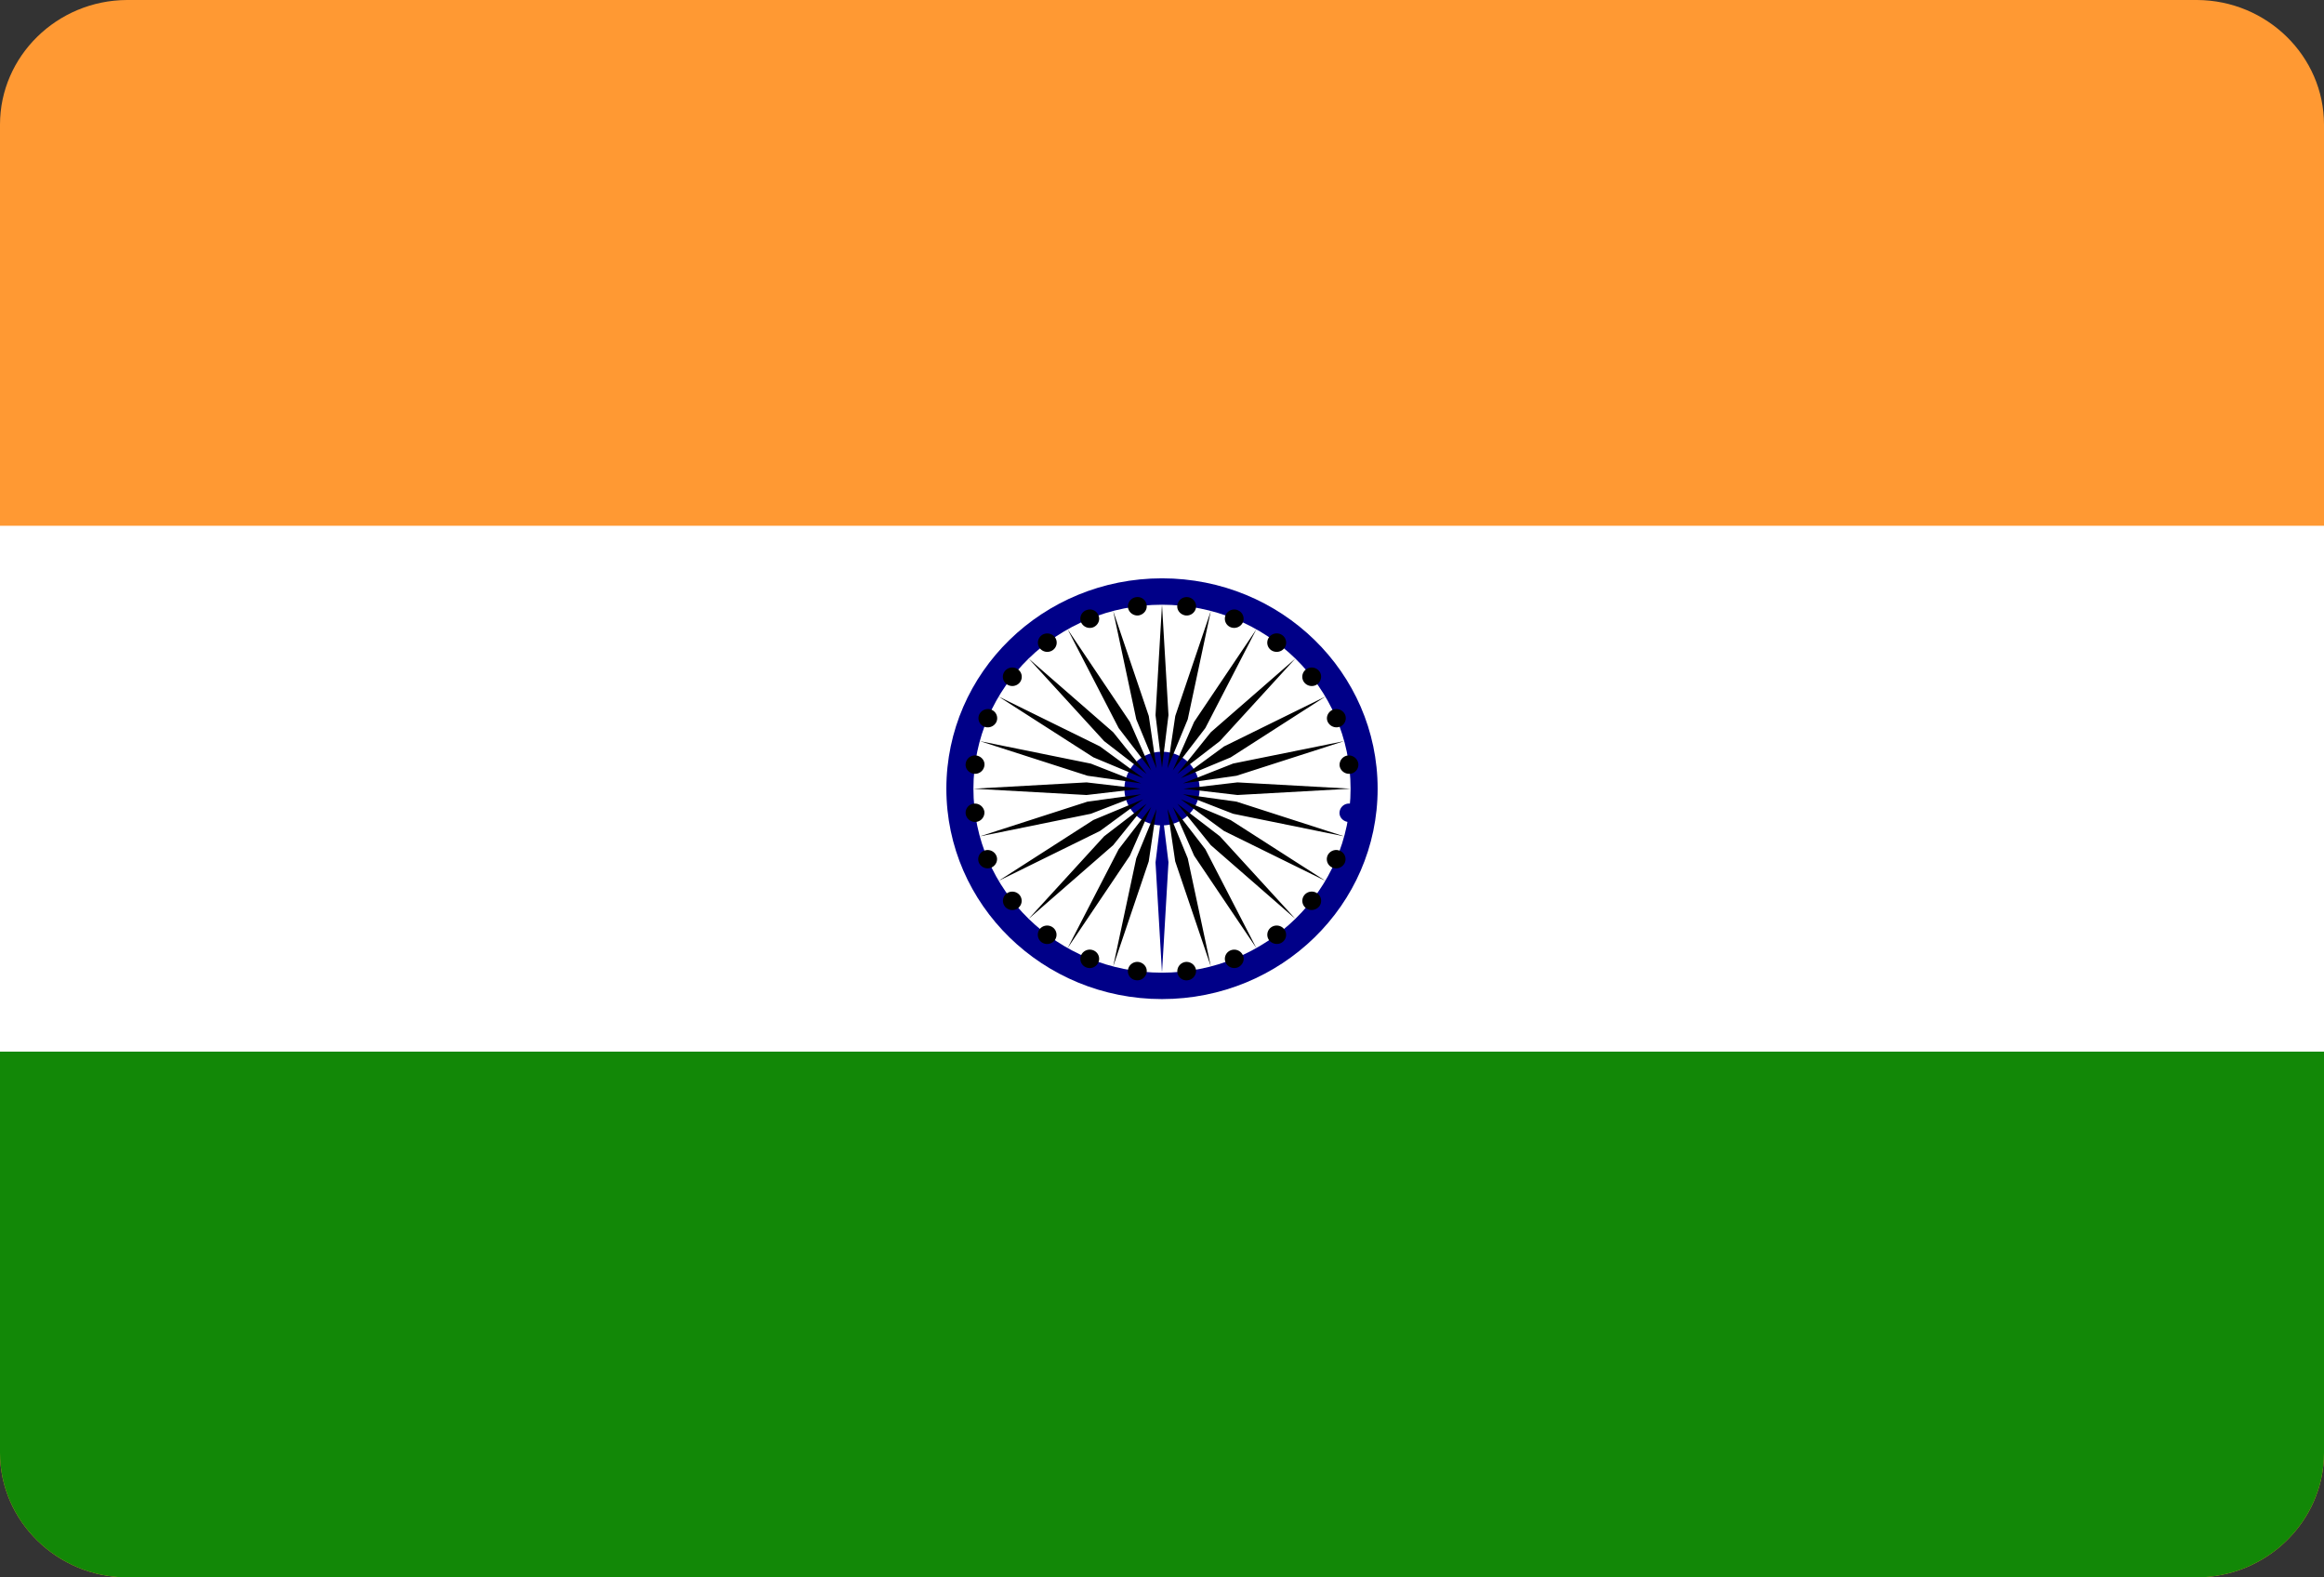
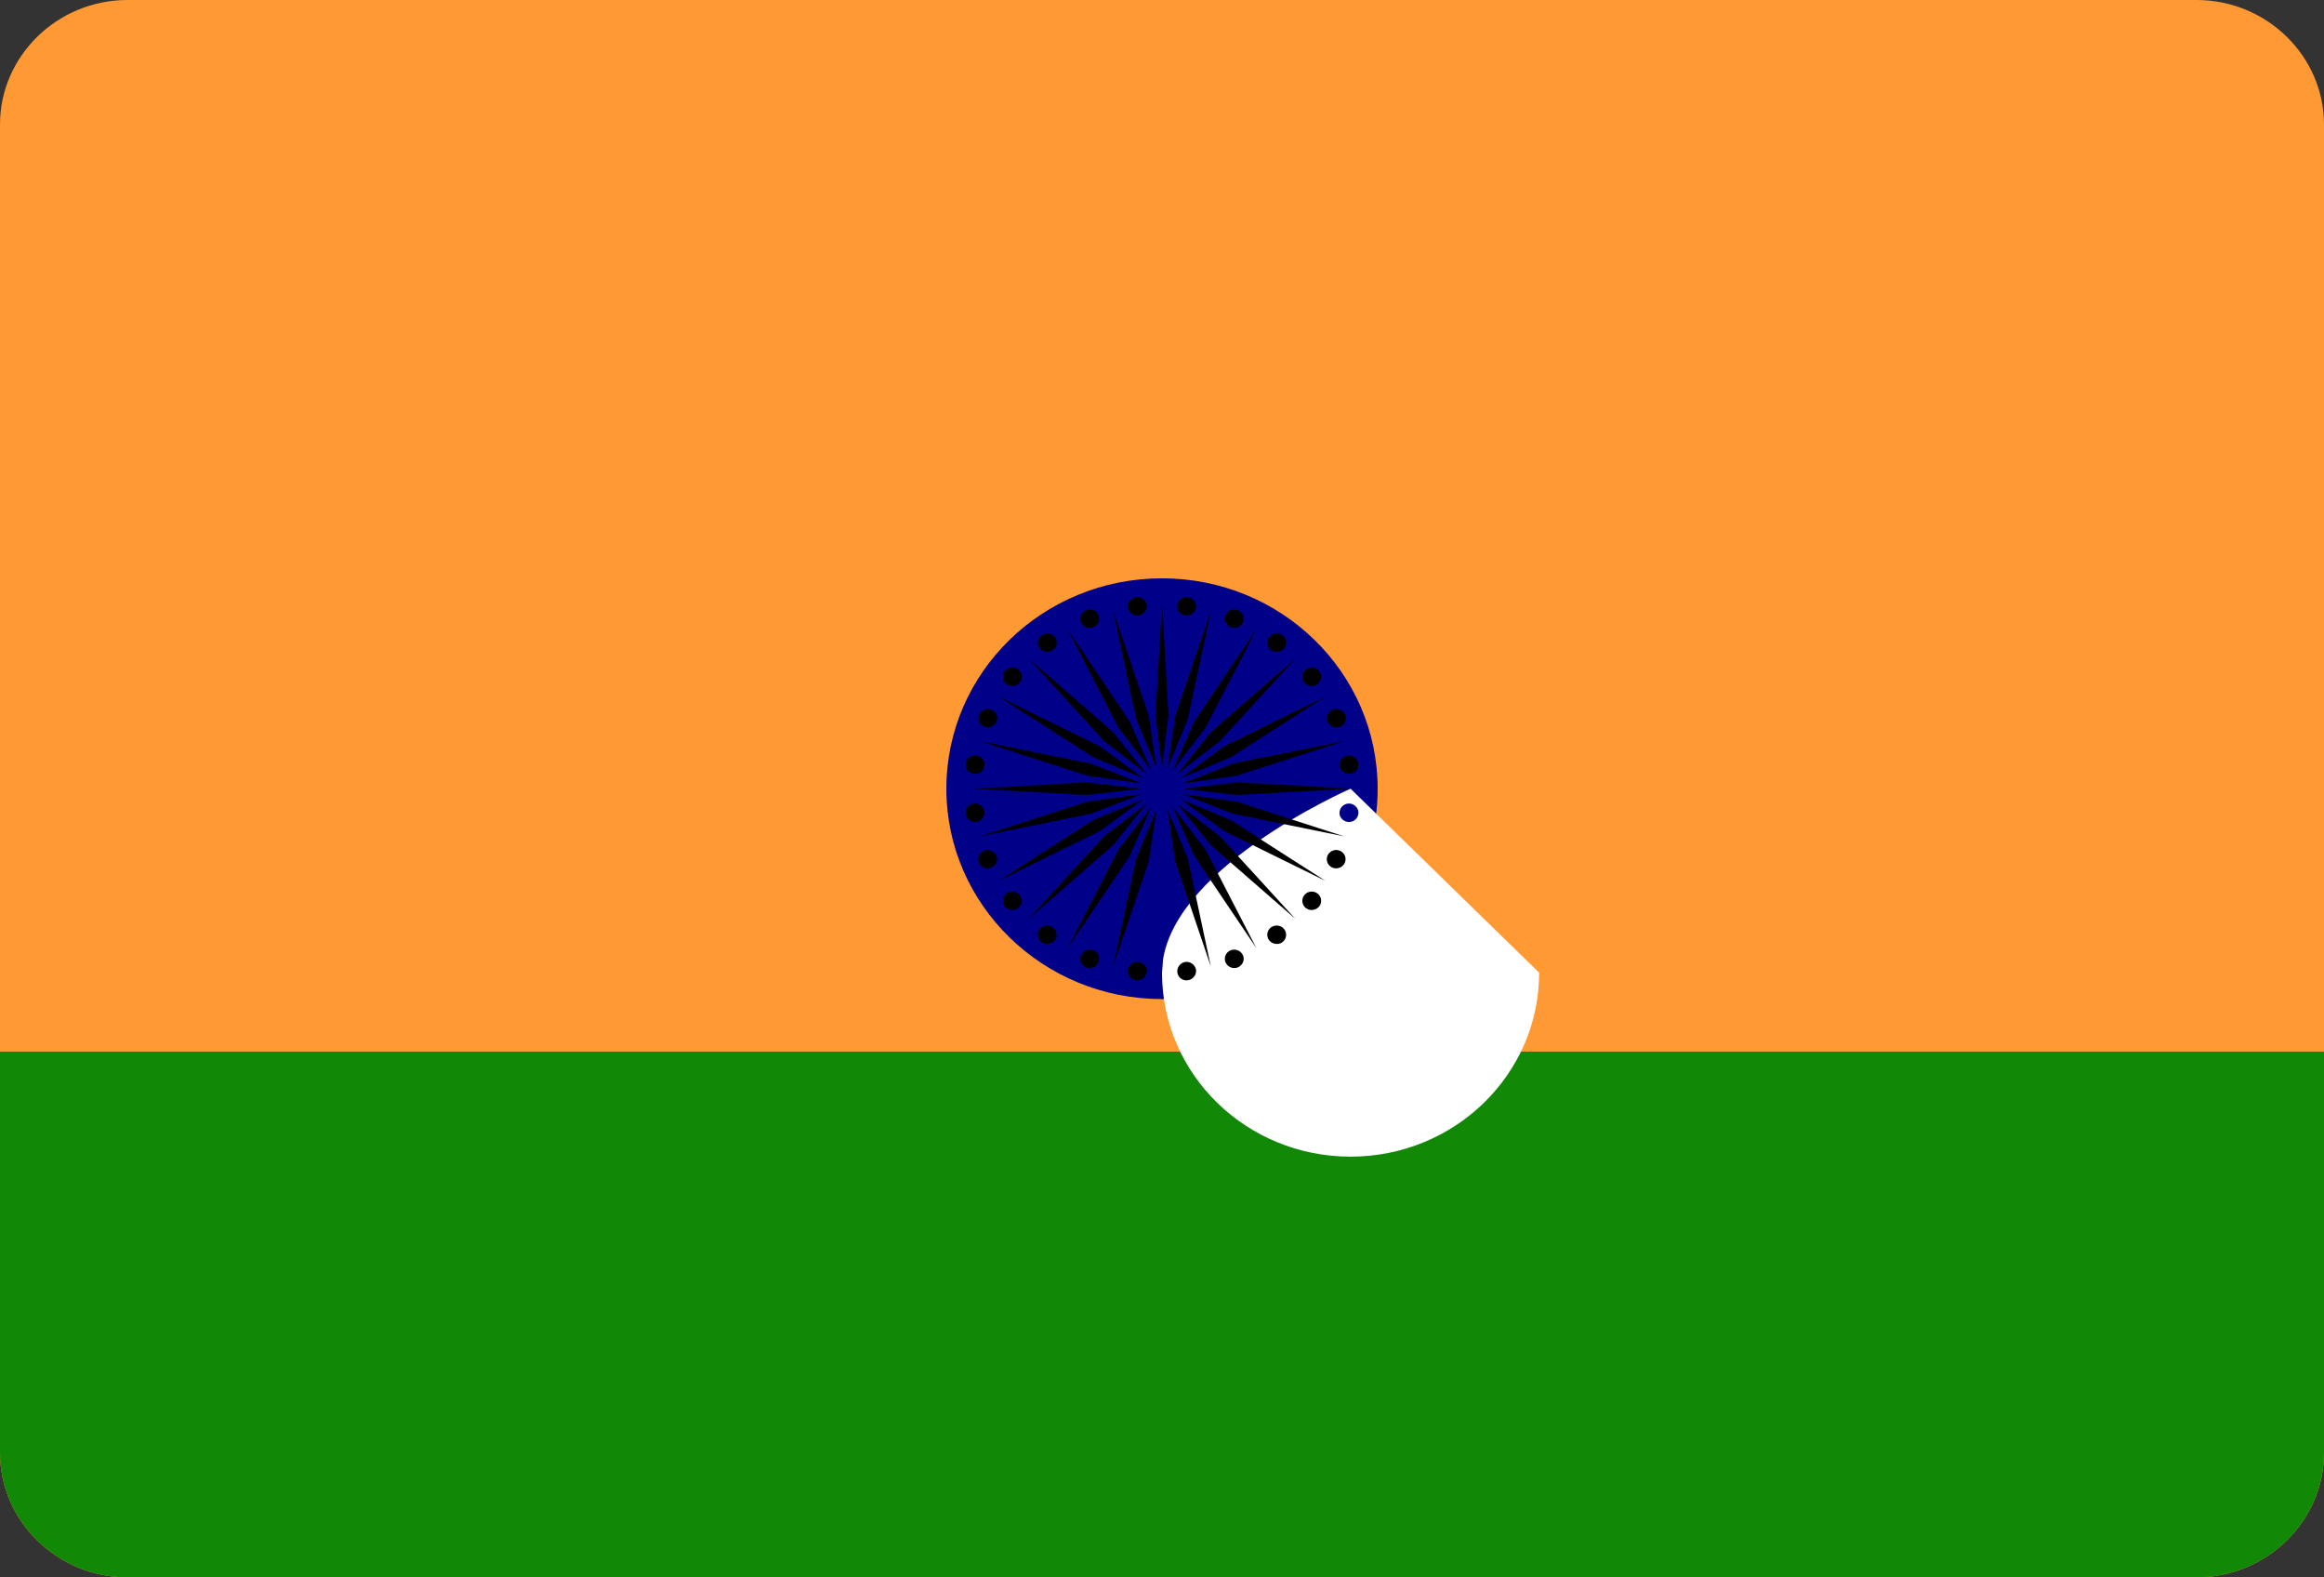
<svg xmlns="http://www.w3.org/2000/svg" width="28" height="19" fill="none">
  <rect width="100%" height="100%" fill="#333333" stroke="none" />
  <g clip-path="url(#a)">
    <path fill="#F93" d="M1.529 0h24.942C27.314.004 28 .678 28 1.5v16c0 .824-.693 1.5-1.538 1.5H1.529C.689 18.996 0 18.322 0 17.5v-16C0 .678.686.004 1.529 0" />
-     <path fill="#fff" d="M0 6.333h28v6.334H0z" />
    <path fill="#128807" d="M0 12.667h28V17.5c0 .824-.693 1.5-1.538 1.5H1.529C.689 18.996 0 18.322 0 17.5z" />
    <path fill="#008" d="M16.598 9.5c0-1.4-1.162-2.534-2.598-2.534S11.402 8.1 11.402 9.5c0 1.398 1.163 2.534 2.598 2.534S16.598 10.9 16.598 9.5" />
-     <path fill="#fff" d="M16.272 9.5c0-1.225-1.016-2.216-2.272-2.216s-2.272.991-2.272 2.216 1.017 2.216 2.272 2.216 2.272-.991 2.272-2.216" />
+     <path fill="#fff" d="M16.272 9.5s-2.272.991-2.272 2.216 1.017 2.216 2.272 2.216 2.272-.991 2.272-2.216" />
    <path fill="#008" d="M14.453 9.5A.45.45 0 0 0 14 9.055a.45.45 0 0 0-.453.445c0 .245.202.442.453.442.25 0 .453-.197.453-.442m1.912.305c.01-.06-.036-.116-.098-.125a.114.114 0 0 0-.127.096c-.01.06.036.115.098.124.063.007.12-.035.127-.095" />
    <path fill="#008" d="m14 11.716.078-1.33L14 9.754l-.078.634z" />
    <path fill="#000" d="M16.203 10.391a.11.11 0 0 0-.061-.144.114.114 0 0 0-.148.06.11.11 0 0 0 .061.144.115.115 0 0 0 .148-.06m-2.791 1.249.428-1.264.094-.631-.244.593zm2.482-.722a.11.11 0 0 0-.02-.155.115.115 0 0 0-.16.02.11.11 0 0 0 .02.155c.05.038.12.027.16-.02m-3.031.502.75-1.113.257-.587-.392.509zm2.589-.073a.11.11 0 0 0 .02-.155.115.115 0 0 0-.16-.02.11.11 0 0 0-.02.155c.039.047.112.058.16.02m-3.058-.28 1.018-.887.403-.5-.512.393zm2.52.585c.057-.025.086-.09.061-.145a.115.115 0 0 0-.148-.06.11.11 0 0 0-.061.145.115.115 0 0 0 .148.06m-2.883-1.042 1.222-.601.521-.382-.601.25zm2.281 1.197a.114.114 0 0 0 .098-.124.116.116 0 0 0-.127-.096.114.114 0 0 0-.098.125.11.11 0 0 0 .127.095m-2.506-1.733 1.337-.272.606-.235-.647.089zm1.882 1.733a.114.114 0 0 0 .127-.095c.01-.06-.036-.116-.098-.125a.114.114 0 0 0-.127.096.11.11 0 0 0 .098.124M11.728 9.5l1.363.076.65-.076-.65-.076zm1.358 2.152a.114.114 0 0 0 .148-.06.11.11 0 0 0-.061-.145.114.114 0 0 0-.148.06.11.11 0 0 0 .061.145m-1.28-2.725 1.296.417.647.092-.606-.238zm.74 2.42c.05.038.121.029.16-.02a.11.11 0 0 0-.02-.155.115.115 0 0 0-.16.02.113.113 0 0 0 .02.155m-.515-2.957 1.142.732.601.251-.521-.382zm.075 2.528c.04.049.11.058.16.02a.11.11 0 0 0 .02-.155.115.115 0 0 0-.159-.02.11.11 0 0 0-.02.155m.287-2.985.909.994.512.395-.403-.502zm-.6 2.458a.115.115 0 0 0 .148.06c.057-.024.087-.089.062-.144a.115.115 0 0 0-.148-.06.11.11 0 0 0-.062.144m1.069-2.811.615 1.19.392.51-.257-.585zm-1.228 2.224c.009.06.066.103.127.096a.114.114 0 0 0 .098-.124.116.116 0 0 0-.127-.096.11.11 0 0 0-.098.124m1.777-2.444.278 1.304.244.591-.093-.63zm-1.777 1.836c-.01.06.036.115.098.124a.114.114 0 0 0 .127-.096c.01-.06-.036-.115-.098-.124a.113.113 0 0 0-.127.096M14 7.284l-.078 1.33.078.633.078-.634zm-2.203 1.325a.11.11 0 0 0 .061.144.116.116 0 0 0 .148-.06.11.11 0 0 0-.061-.144.115.115 0 0 0-.148.06m2.791-1.249-.428 1.264-.094.631.244-.59zm-2.482.724a.11.11 0 0 0 .021.156c.05.037.12.029.16-.02a.11.11 0 0 0-.021-.156.115.115 0 0 0-.16.02m3.031-.504-.75 1.115-.257.585.392-.51zm-2.588.073a.11.11 0 0 0-.021.155c.039.05.11.058.16.02a.11.11 0 0 0 .02-.155.117.117 0 0 0-.16-.02m3.058.28-1.018.887-.403.502.512-.395zm-2.52-.583a.11.11 0 0 0-.061.145.115.115 0 0 0 .148.06c.057-.024.086-.089.061-.144a.11.11 0 0 0-.148-.06m2.883 1.039-1.222.601-.521.382.601-.25zm-2.281-1.197a.114.114 0 0 0-.098.124c.009.06.066.103.127.096.062-.01.107-.065.098-.125a.11.11 0 0 0-.127-.095m2.506 1.734-1.337.27-.606.239.647-.092zm-1.882-1.734a.114.114 0 0 0-.127.095c-.01.06.036.116.098.125a.114.114 0 0 0 .127-.096.113.113 0 0 0-.098-.124m1.96 2.307-1.363-.076-.65.076.65.076zm-1.358-2.15a.114.114 0 0 0-.148.06.11.11 0 0 0 .061.145.116.116 0 0 0 .148-.06.11.11 0 0 0-.061-.144m1.28 2.723-1.296-.418-.647-.09.606.236zm-.742-2.421a.115.115 0 0 0-.16.02.11.11 0 0 0 .02.156c.05.037.121.028.16-.02a.11.11 0 0 0-.02-.156m.517 2.957-1.142-.732-.601-.251.521.382zm-.075-2.526a.115.115 0 0 0-.16-.02.11.11 0 0 0-.02.156.116.116 0 0 0 .16.02c.047-.038.058-.11.02-.156m-.288 2.983-.909-.994-.512-.393.403.5zm.6-2.458a.115.115 0 0 0-.148-.06c-.057.024-.087.089-.062.144a.117.117 0 0 0 .148.06.11.11 0 0 0 .062-.144m-1.069 2.811-.615-1.191-.392-.509.257.587zm1.228-2.224a.116.116 0 0 0-.127-.096.114.114 0 0 0-.098.124c.009.06.066.103.127.096a.11.11 0 0 0 .098-.124m-1.777 2.444-.278-1.302-.244-.593.093.63z" />
  </g>
  <defs>
    <clipPath id="a">
      <path fill="#fff" d="M0 0h28v19H0z" />
    </clipPath>
  </defs>
</svg>